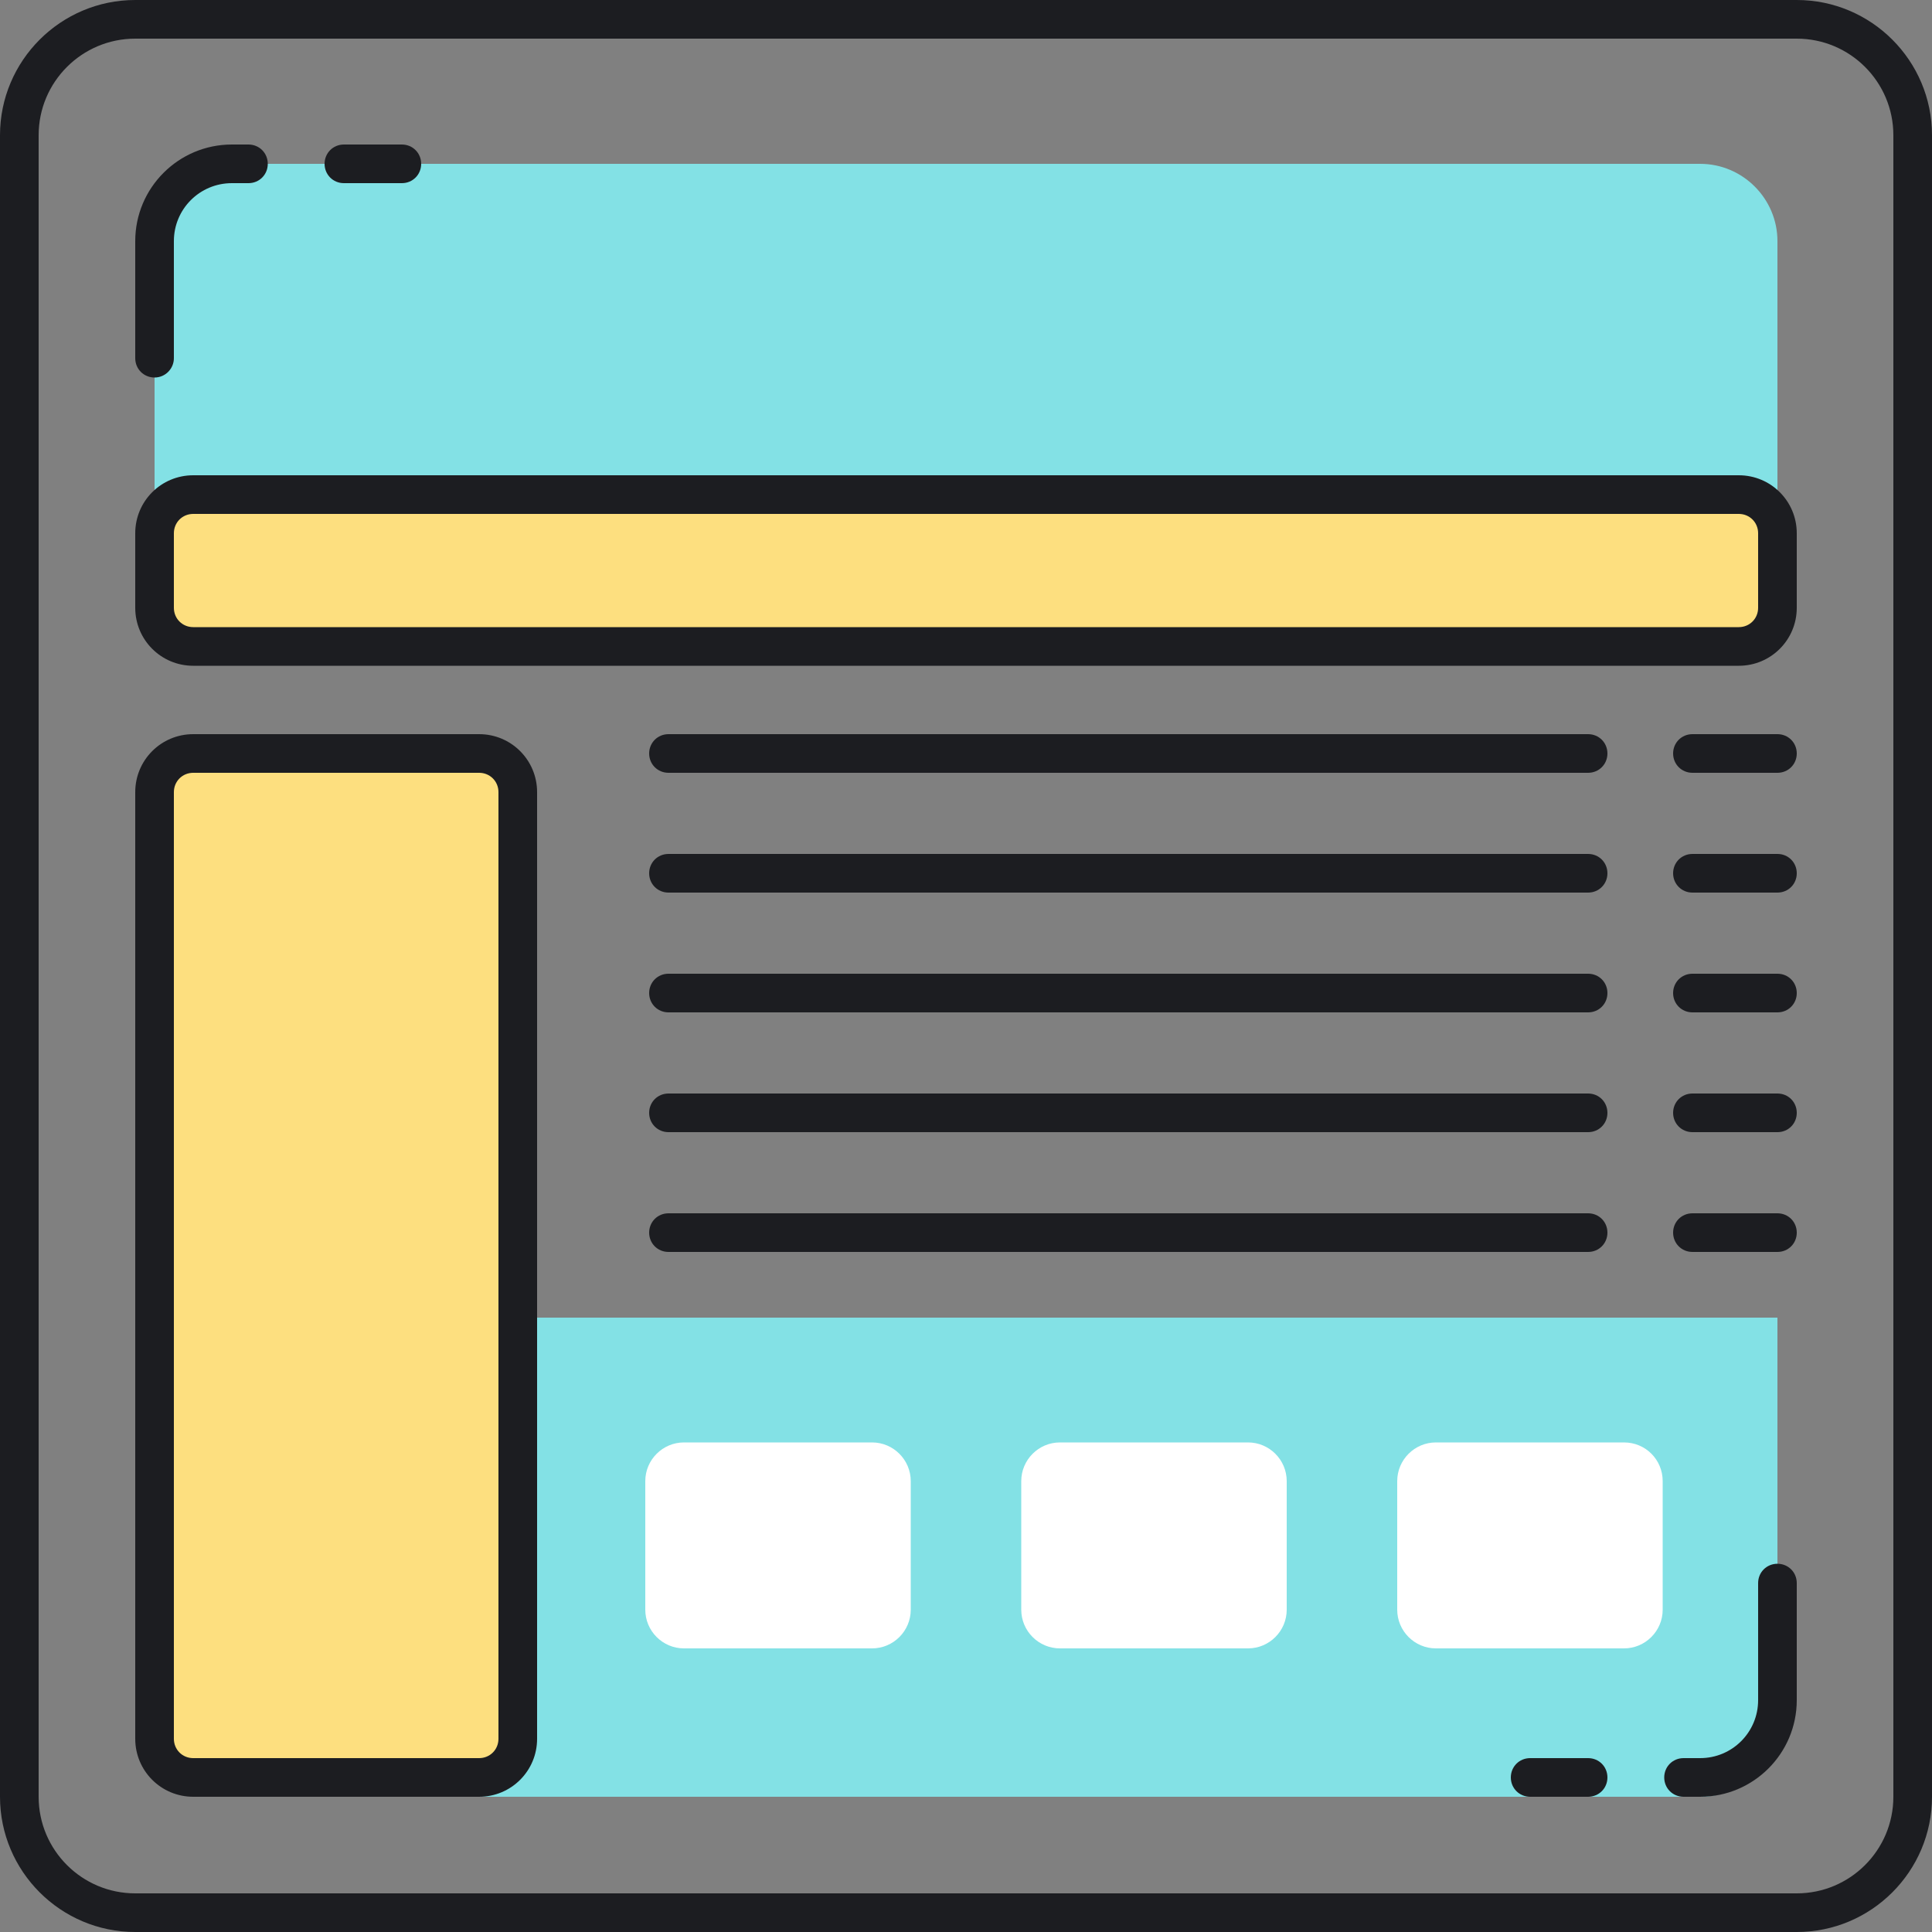
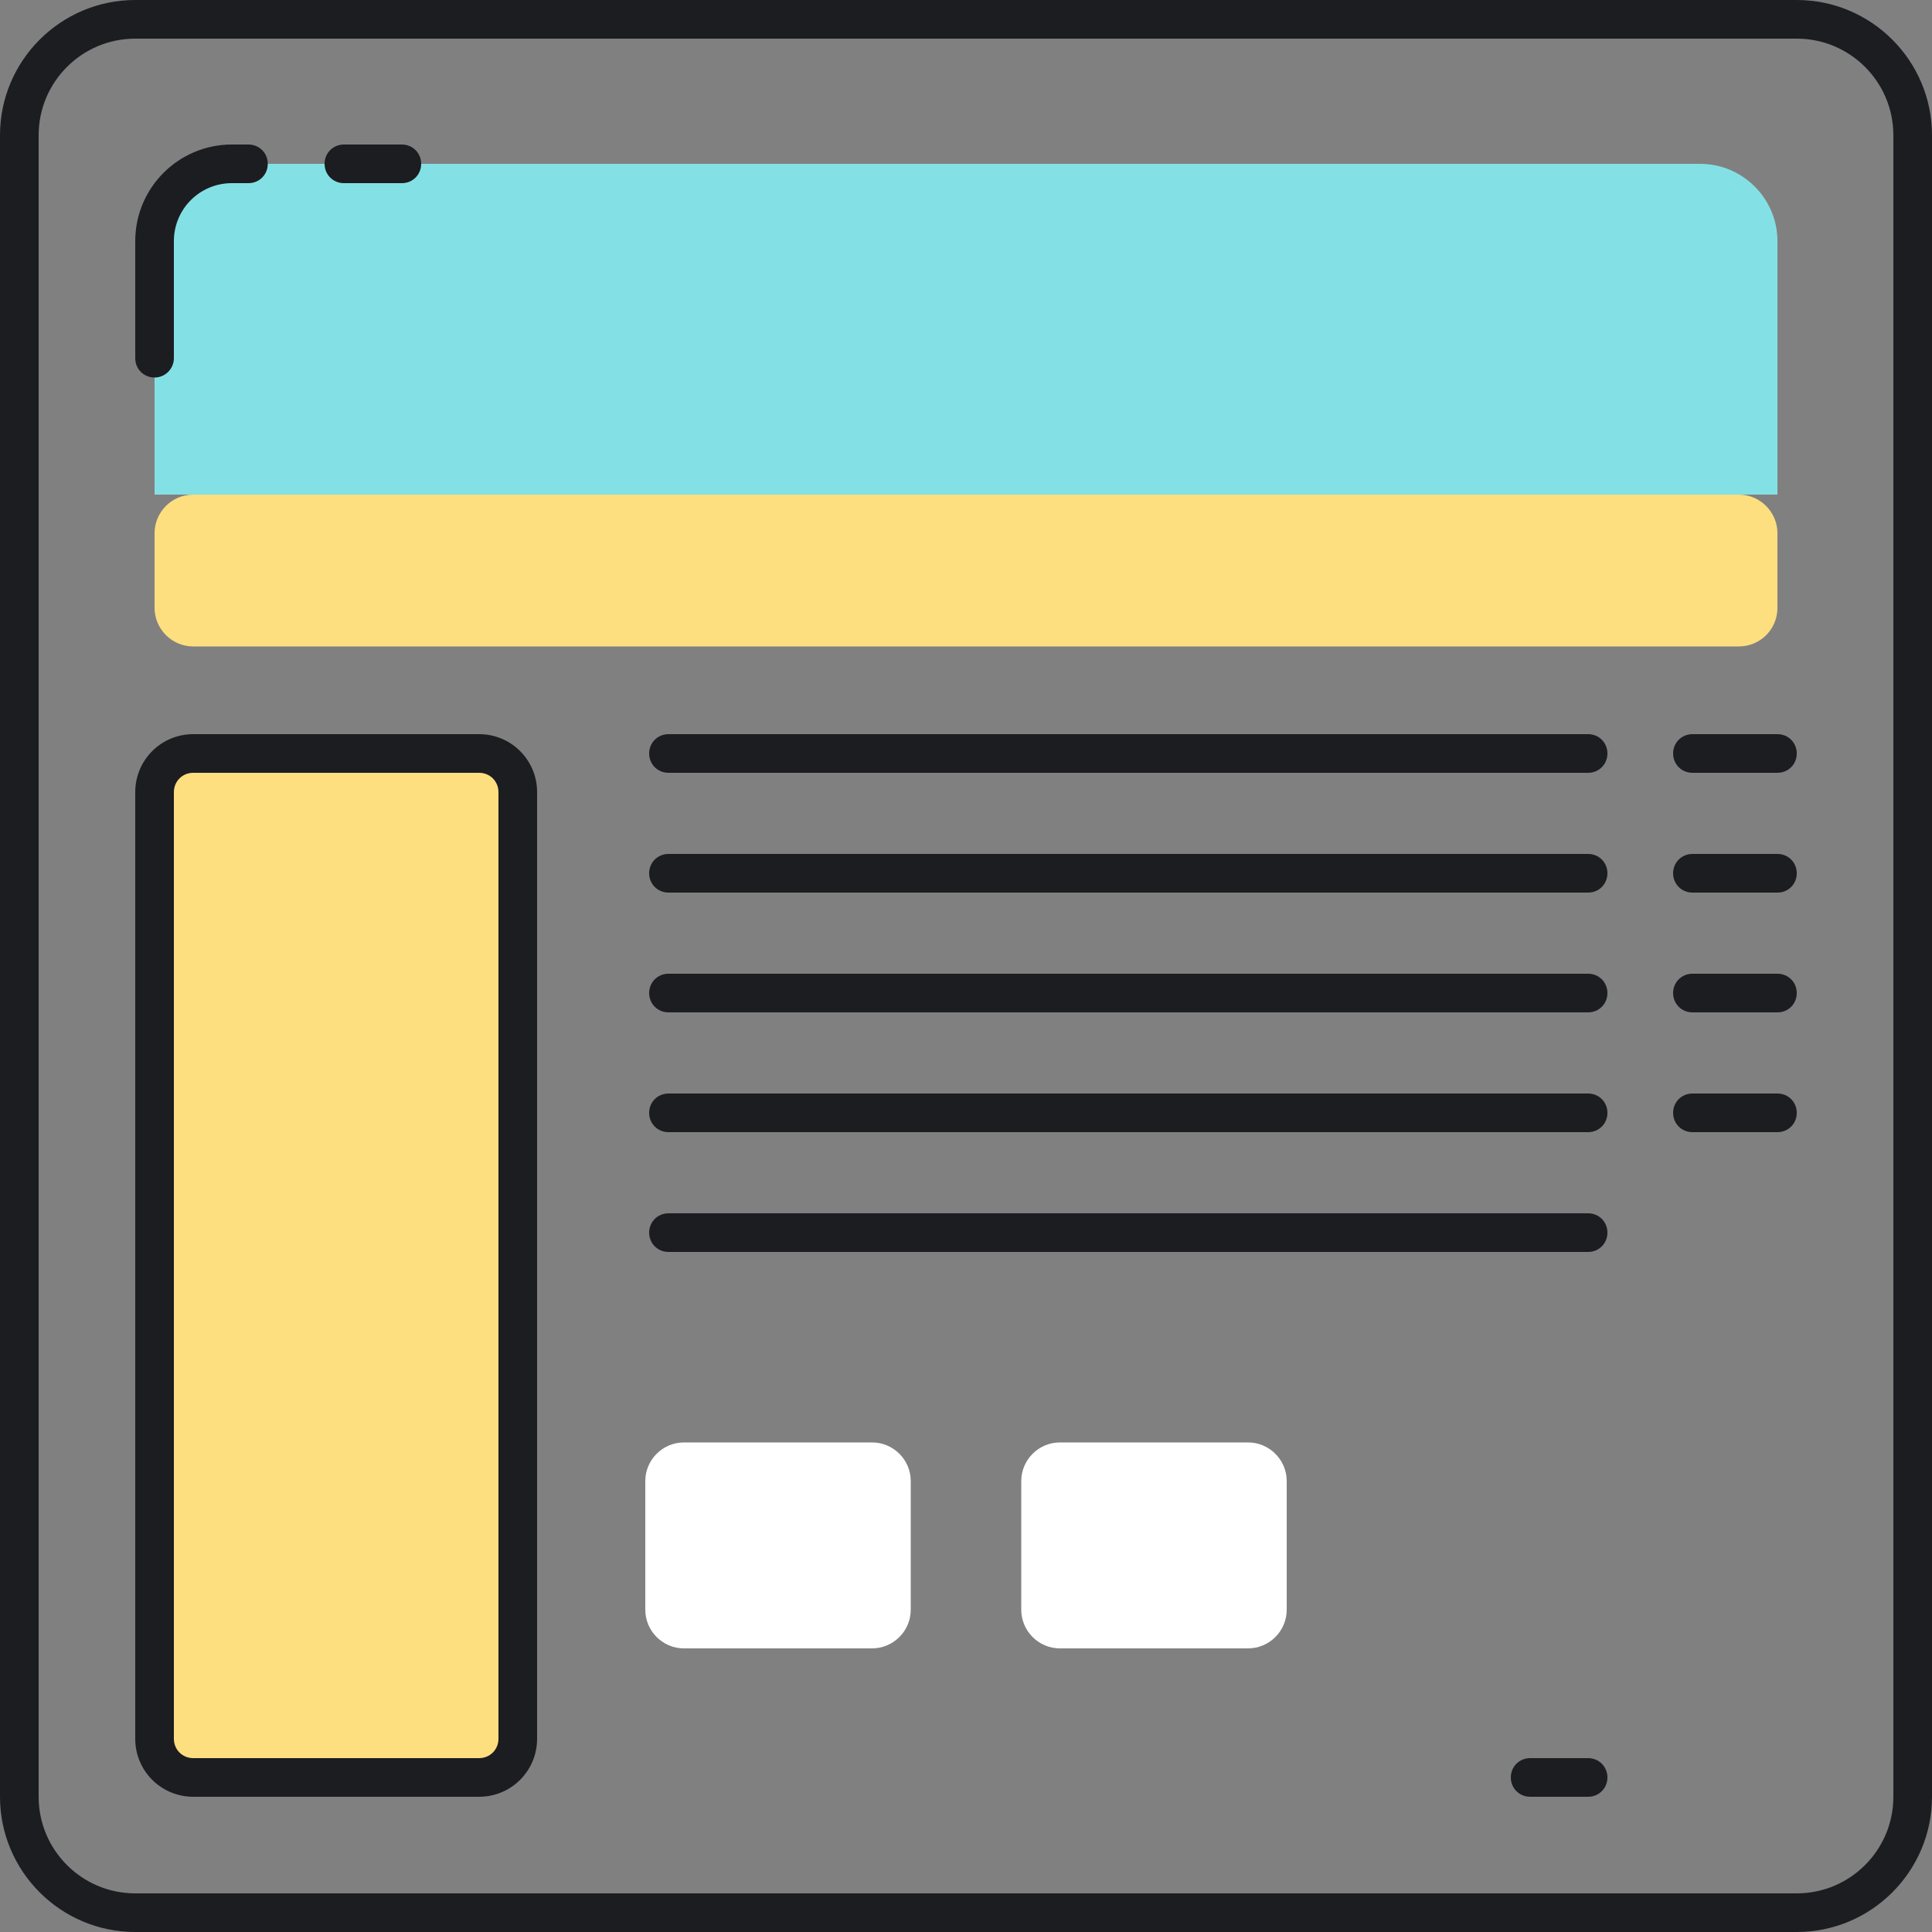
<svg xmlns="http://www.w3.org/2000/svg" version="1.1" id="Layer_1" x="0px" y="0px" viewBox="0 0 500 500" style="enable-background:new 0 0 500 500;" xml:space="preserve">
  <rect x="0" y="0" width="500" height="500" fill="#808080" stroke="none" />
  <style type="text/css">
	.st0{fill:#ECF4F7;}
	.st1{fill:#1C1D21;}
	.st2{fill:#83E1E5;}
	.st3{fill:#AAB1BA;}
	.st4{fill:none;stroke:#1C1D21;stroke-width:10;stroke-linecap:round;stroke-linejoin:round;stroke-miterlimit:10;}
	.st5{fill:#FDDF7F;}
	.st6{fill:#FFFFFF;}
</style>
  <g>
    <g>
      <g>
        <path class="st5" d="M450,167.3H50c-5.5,0-10-4.5-10-10V138c0-5.5,4.5-10,10-10h400c5.5,0,10,4.5,10,10v19.3     C460,162.9,455.5,167.3,450,167.3z" />
      </g>
    </g>
    <g>
      <g>
        <g>
-           <path class="st2" d="M40,341v104c0,11,9,20,20,20h380c11,0,20-9,20-20V341H40z" />
-         </g>
+           </g>
      </g>
      <g>
        <g>
          <g>
            <path class="st6" d="M128.3,373.3H79.7c-5.5,0-10,4.5-10,10v33.3c0,5.5,4.5,10,10,10h48.7c5.5,0,10-4.5,10-10v-33.3       C138.3,377.8,133.9,373.3,128.3,373.3z" />
          </g>
        </g>
        <g>
          <g>
            <path class="st6" d="M225.7,373.3H177c-5.5,0-10,4.5-10,10v33.3c0,5.5,4.5,10,10,10h48.7c5.5,0,10-4.5,10-10v-33.3       C235.7,377.8,231.2,373.3,225.7,373.3z" />
          </g>
        </g>
        <g>
          <g>
            <path class="st6" d="M323,373.3h-48.7c-5.5,0-10,4.5-10,10v33.3c0,5.5,4.5,10,10,10H323c5.5,0,10-4.5,10-10v-33.3       C333,377.8,328.5,373.3,323,373.3z" />
          </g>
        </g>
        <g>
          <g>
-             <path class="st6" d="M420.3,373.3h-48.7c-5.5,0-10,4.5-10,10v33.3c0,5.5,4.5,10,10,10h48.7c5.5,0,10-4.5,10-10v-33.3       C430.3,377.8,425.9,373.3,420.3,373.3z" />
-           </g>
+             </g>
        </g>
      </g>
    </g>
    <g>
      <g>
        <path class="st2" d="M460,128V62.4c0-11-9-20-20-20H60c-11,0-20,9-20,20V128H460z" />
      </g>
    </g>
    <g>
      <g>
        <path class="st1" d="M465,500H35c-19.3,0-35-15.7-35-35V35C0,15.7,15.7,0,35,0h430c19.3,0,35,15.7,35,35v430     C500,484.3,484.3,500,465,500z M35,10c-13.8,0-25,11.2-25,25v430c0,13.8,11.2,25,25,25h430c13.8,0,25-11.2,25-25V35     c0-13.8-11.2-25-25-25H35z" />
      </g>
    </g>
    <g>
      <g>
        <g>
          <path class="st1" d="M40,97.7c-2.8,0-5-2.2-5-5V62.4c0-13.8,11.2-25,25-25h4.3c2.8,0,5,2.2,5,5s-2.2,5-5,5H60      c-8.3,0-15,6.7-15,15v30.3C45,95.4,42.8,97.7,40,97.7z" />
        </g>
      </g>
      <g>
        <g>
          <path class="st1" d="M104,47.4H89c-2.8,0-5-2.2-5-5s2.2-5,5-5h15c2.8,0,5,2.2,5,5S106.8,47.4,104,47.4z" />
        </g>
      </g>
    </g>
    <g>
      <g>
        <g>
-           <path class="st1" d="M440,465h-4.3c-2.8,0-5-2.2-5-5s2.2-5,5-5h4.3c8.3,0,15-6.7,15-15v-30.3c0-2.8,2.2-5,5-5s5,2.2,5,5V440      C465,453.8,453.8,465,440,465z" />
-         </g>
+           </g>
      </g>
      <g>
        <g>
          <path class="st1" d="M411,465h-15c-2.8,0-5-2.2-5-5s2.2-5,5-5h15c2.8,0,5,2.2,5,5S413.8,465,411,465z" />
        </g>
      </g>
    </g>
    <g>
      <g>
        <g>
          <path class="st5" d="M124,460H50c-5.5,0-10-4.5-10-10V205c0-5.5,4.5-10,10-10h74c5.5,0,10,4.5,10,10v245      C134,455.5,129.5,460,124,460z" />
        </g>
      </g>
      <g>
        <g>
          <path class="st1" d="M124,465H50c-8.3,0-15-6.7-15-15V205c0-8.3,6.7-15,15-15h74c8.3,0,15,6.7,15,15v245      C139,458.3,132.3,465,124,465z M50,200c-2.8,0-5,2.2-5,5v245c0,2.8,2.2,5,5,5h74c2.8,0,5-2.2,5-5V205c0-2.8-2.2-5-5-5H50z" />
        </g>
      </g>
    </g>
    <g>
      <g>
        <path class="st1" d="M411,200H173c-2.8,0-5-2.2-5-5s2.2-5,5-5h238c2.8,0,5,2.2,5,5S413.8,200,411,200z" />
      </g>
    </g>
    <g>
      <g>
        <path class="st1" d="M460,200h-22c-2.8,0-5-2.2-5-5s2.2-5,5-5h22c2.8,0,5,2.2,5,5S462.8,200,460,200z" />
      </g>
    </g>
    <g>
      <g>
        <path class="st1" d="M411,231H173c-2.8,0-5-2.2-5-5s2.2-5,5-5h238c2.8,0,5,2.2,5,5S413.8,231,411,231z" />
      </g>
    </g>
    <g>
      <g>
        <path class="st1" d="M460,231h-22c-2.8,0-5-2.2-5-5s2.2-5,5-5h22c2.8,0,5,2.2,5,5S462.8,231,460,231z" />
      </g>
    </g>
    <g>
      <g>
        <path class="st1" d="M411,262H173c-2.8,0-5-2.2-5-5c0-2.8,2.2-5,5-5h238c2.8,0,5,2.2,5,5C416,259.8,413.8,262,411,262z" />
      </g>
    </g>
    <g>
      <g>
        <path class="st1" d="M460,262h-22c-2.8,0-5-2.2-5-5c0-2.8,2.2-5,5-5h22c2.8,0,5,2.2,5,5C465,259.8,462.8,262,460,262z" />
      </g>
    </g>
    <g>
      <g>
        <path class="st1" d="M411,293H173c-2.8,0-5-2.2-5-5s2.2-5,5-5h238c2.8,0,5,2.2,5,5S413.8,293,411,293z" />
      </g>
    </g>
    <g>
      <g>
        <path class="st1" d="M460,293h-22c-2.8,0-5-2.2-5-5s2.2-5,5-5h22c2.8,0,5,2.2,5,5S462.8,293,460,293z" />
      </g>
    </g>
    <g>
      <g>
        <path class="st1" d="M411,324H173c-2.8,0-5-2.2-5-5s2.2-5,5-5h238c2.8,0,5,2.2,5,5S413.8,324,411,324z" />
      </g>
    </g>
    <g>
      <g>
-         <path class="st1" d="M460,324h-22c-2.8,0-5-2.2-5-5s2.2-5,5-5h22c2.8,0,5,2.2,5,5S462.8,324,460,324z" />
-       </g>
+         </g>
    </g>
    <g>
      <g>
-         <path class="st1" d="M450,172.3H50c-8.3,0-15-6.7-15-15V138c0-8.3,6.7-15,15-15h400c8.3,0,15,6.7,15,15v19.3     C465,165.6,458.3,172.3,450,172.3z M50,133c-2.8,0-5,2.2-5,5v19.3c0,2.8,2.2,5,5,5h400c2.8,0,5-2.2,5-5V138c0-2.8-2.2-5-5-5H50z" />
-       </g>
+         </g>
    </g>
  </g>
</svg>